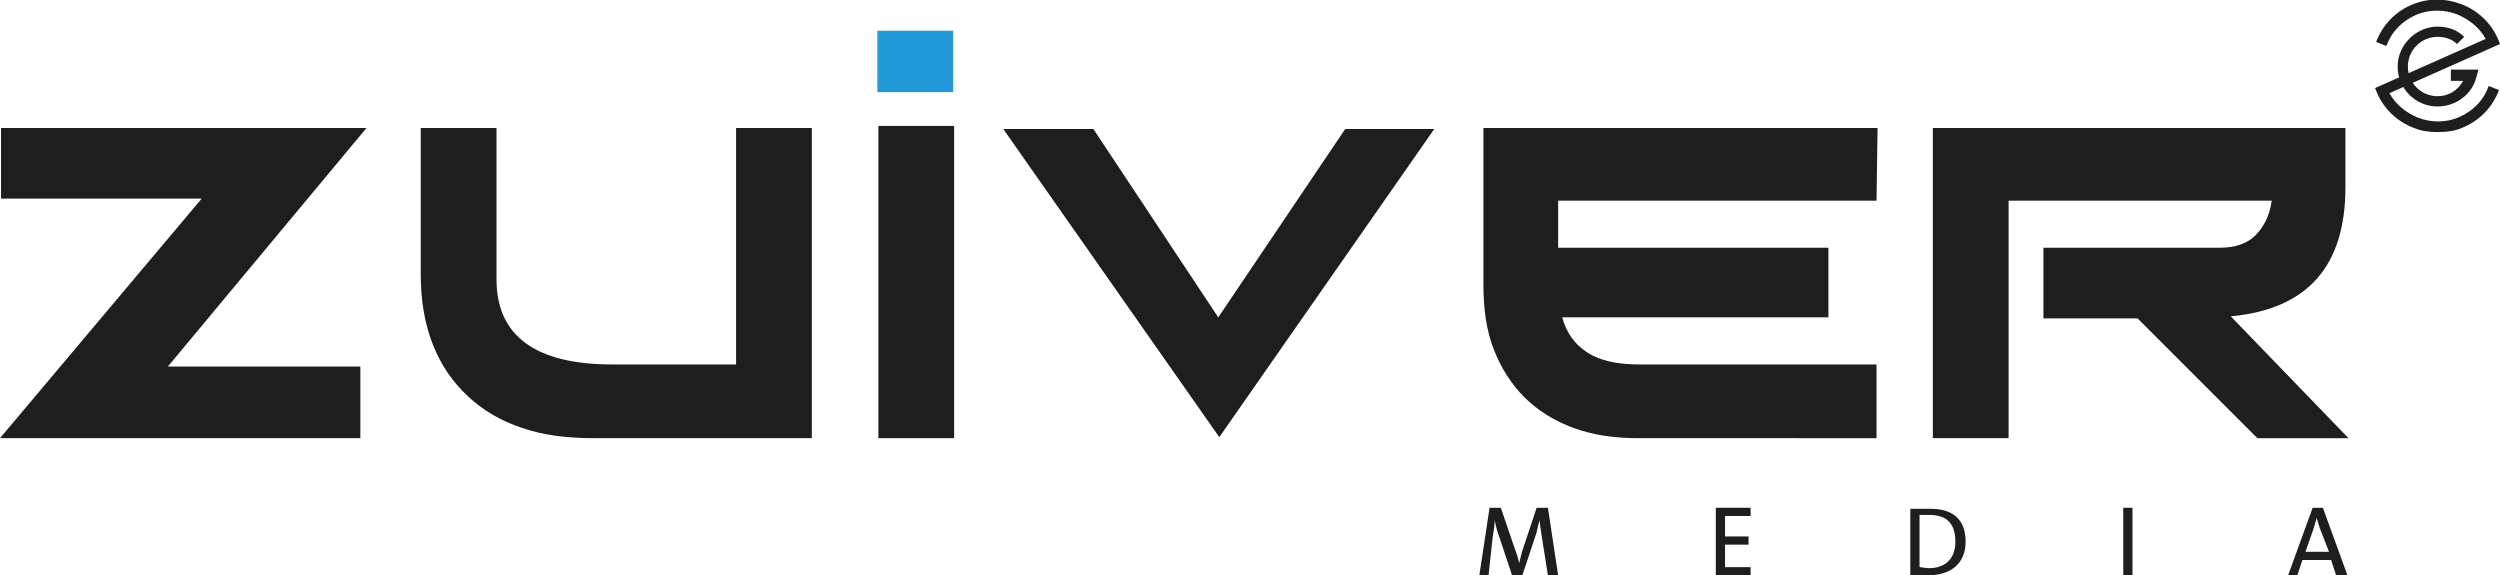
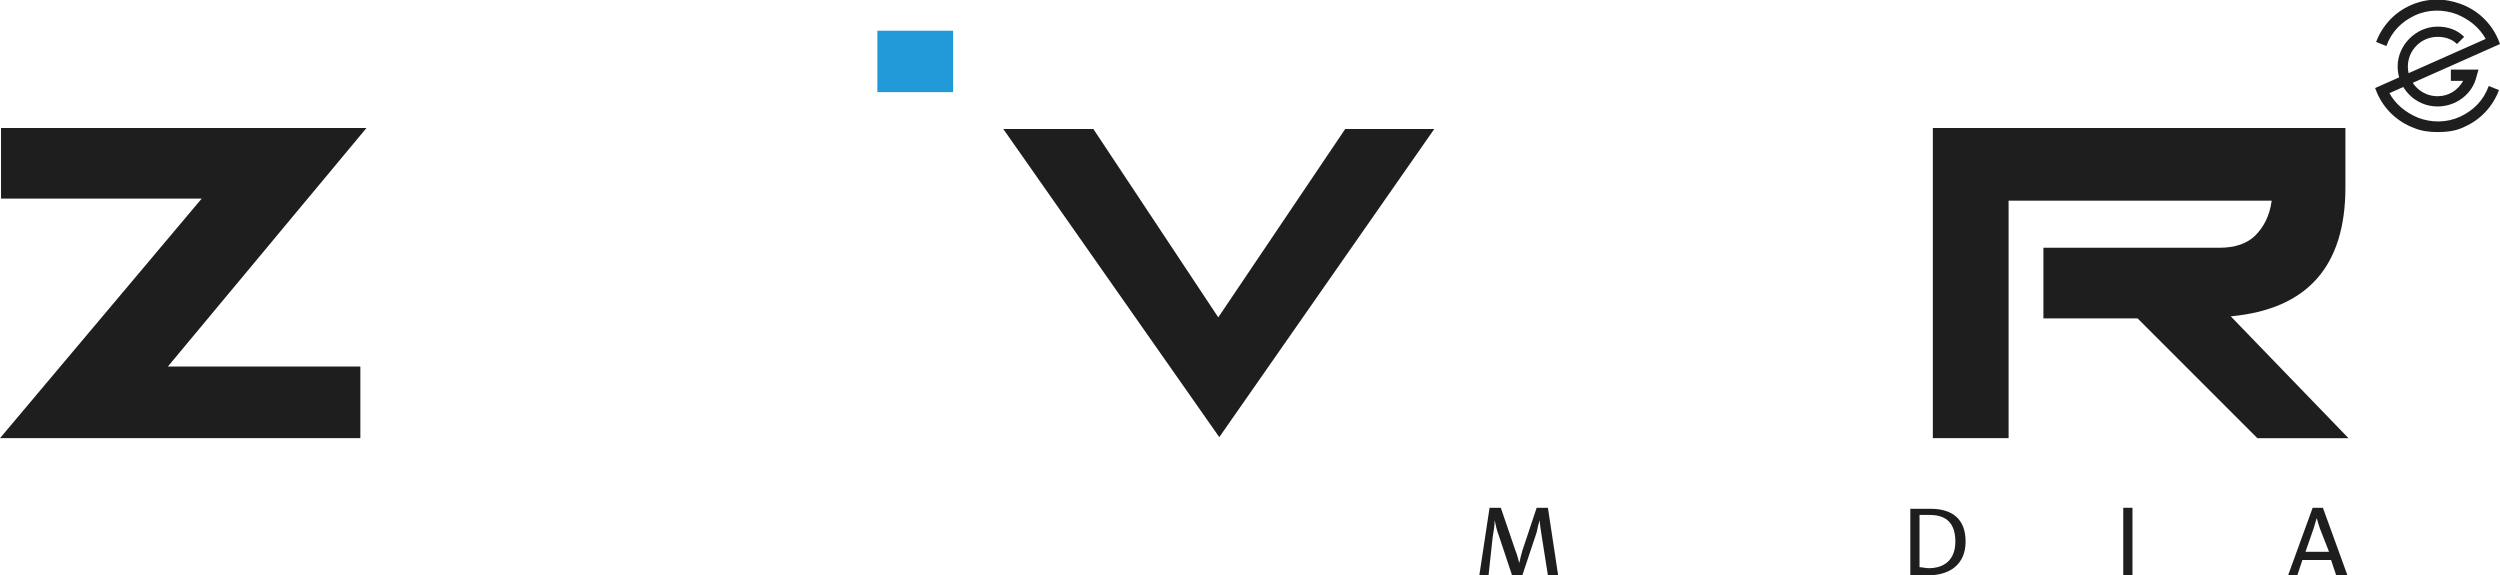
<svg xmlns="http://www.w3.org/2000/svg" id="Layer_1" x="0px" y="0px" viewBox="0 0 244.2 56.2" style="enable-background:new 0 0 244.2 56.2;" xml:space="preserve">
  <style type="text/css">	.st0{fill:#1E1E1E;}	.st1{fill:#229ADA;}</style>
  <g>
    <polygon class="st0" points="140.1,12.6 119.1,42.7 98,12.6 106.8,12.6 119,31 131.4,12.6  " />
    <polygon class="st0" points="0.1,12.5 0.1,19.4 19.7,19.4 0,42.8 35.2,42.8 35.2,35.8 16.4,35.8 35.8,12.5  " />
    <g>
-       <path class="st0" d="M48.5,12.5v14.8c0,5.5,3.8,8.3,11.3,8.3h12.1V12.5h7.4v30.3H57.9c-2.5,0-4.9-0.3-6.9-1   c-2.1-0.7-3.8-1.7-5.3-3.1c-1.5-1.4-2.6-3-3.4-5c-0.8-2-1.2-4.3-1.2-6.9V12.5H48.5z" />
-     </g>
-     <rect x="85.8" y="12.3" class="st0" width="7.4" height="30.5" />
+       </g>
    <g>
-       <path class="st0" d="M183.3,19.6h-31.1v4.6h26.4V31h-26c0.4,1.5,1.2,2.6,2.4,3.4c1.2,0.8,2.9,1.2,5.1,1.2h23.2v7.2H160   c-2.3,0-4.4-0.3-6.3-1c-1.9-0.7-3.5-1.7-4.8-3s-2.3-2.9-3-4.7s-1-3.9-1-6.3V12.5h38.5L183.3,19.6L183.3,19.6z" />
      <path class="st0" d="M199.6,24.2h17.2c1.5,0,2.7-0.4,3.5-1.2c0.8-0.8,1.4-1.9,1.6-3.4h-25.7v23.2h-7.4V12.5h40.3v5.8   c0,7.7-3.7,11.9-11.2,12.6l11.5,11.9h-8.9l-11.7-11.7h-9.2L199.6,24.2L199.6,24.2z" />
    </g>
    <rect x="85.7" y="3" class="st1" width="7.4" height="6" />
    <g>
      <path class="st0" d="M151.2,56.2l-0.6-3.8c-0.1-0.7-0.2-1.2-0.2-1.6l0,0c-0.1,0.3-0.2,0.7-0.3,1.2l-1.4,4.2h-1l-1.3-3.9   c-0.2-0.5-0.3-1-0.4-1.5l0,0c0,0.5-0.1,1.1-0.2,1.7l-0.4,3.7h-0.9l1-6.6h1.1l1.4,4.1c0.2,0.5,0.3,0.9,0.4,1.3l0,0   c0.1-0.5,0.2-0.8,0.3-1.2l1.4-4.2h1.1l1,6.6H151.2z" />
    </g>
-     <polygon class="st0" points="167.6,56.2 167.6,49.6 171,49.6 171,50.4 168.5,50.4 168.5,52.4 170.8,52.4 170.8,53.2 168.5,53.2   168.5,55.4 171,55.4 171,56.2  " />
    <g>
      <path class="st0" d="M188.5,50.3c-0.3,0-0.7,0-1,0v5.1c0.2,0,0.6,0.1,0.9,0.1c1.5,0,2.6-0.8,2.6-2.6   C191,51.2,190.2,50.3,188.5,50.3 M188.3,56.2c-0.7,0-1.2,0-1.7,0v-6.5c0.5,0,1.2,0,2,0c2.1,0,3.4,1,3.4,3.2   C192,55.1,190.5,56.2,188.3,56.2" />
    </g>
    <rect x="207.4" y="49.6" class="st0" width="0.9" height="6.6" />
    <g>
      <path class="st0" d="M226.6,51.6c-0.1-0.3-0.2-0.6-0.3-1l0,0c-0.1,0.3-0.2,0.7-0.3,1l-0.8,2.3h2.3L226.6,51.6z M228.2,56.2   l-0.5-1.5h-2.8l-0.5,1.5h-0.9l2.4-6.6h1l2.4,6.6H228.2z" />
    </g>
  </g>
  <g>
    <path class="st0" d="M238.1,12.9c-0.8,0-1.6-0.1-2.3-0.4c-1.6-0.6-2.9-1.8-3.6-3.4L232,8.6l10.8-4.8c-0.6-1.1-1.6-1.9-2.8-2.4  c-1.3-0.5-2.8-0.5-4.1,0.1s-2.3,1.6-2.8,3l-1-0.4c0.6-1.6,1.8-2.9,3.4-3.6c1.6-0.7,3.3-0.7,4.9-0.1c1.6,0.6,2.9,1.8,3.6,3.4  l0.2,0.5l-10.8,4.8c0.6,1.1,1.6,1.9,2.8,2.4c1.3,0.5,2.8,0.5,4.1-0.1s2.3-1.6,2.8-3l1,0.4c-0.6,1.6-1.8,2.9-3.4,3.6  C239.9,12.8,239,12.9,238.1,12.9z" />
    <path class="st0" d="M238.1,10.4c-2.2,0-3.9-1.8-3.9-3.9s1.8-3.9,3.9-3.9c1,0,1.9,0.3,2.6,1L240,4.3c-0.5-0.5-1.2-0.7-1.9-0.7  c-1.6,0-2.9,1.3-2.9,2.9s1.3,2.9,2.9,2.9c1.1,0,2-0.6,2.5-1.5h-1.2V6.8h2.7l-0.2,0.7C241.5,9.2,239.9,10.4,238.1,10.4z" />
  </g>
</svg>